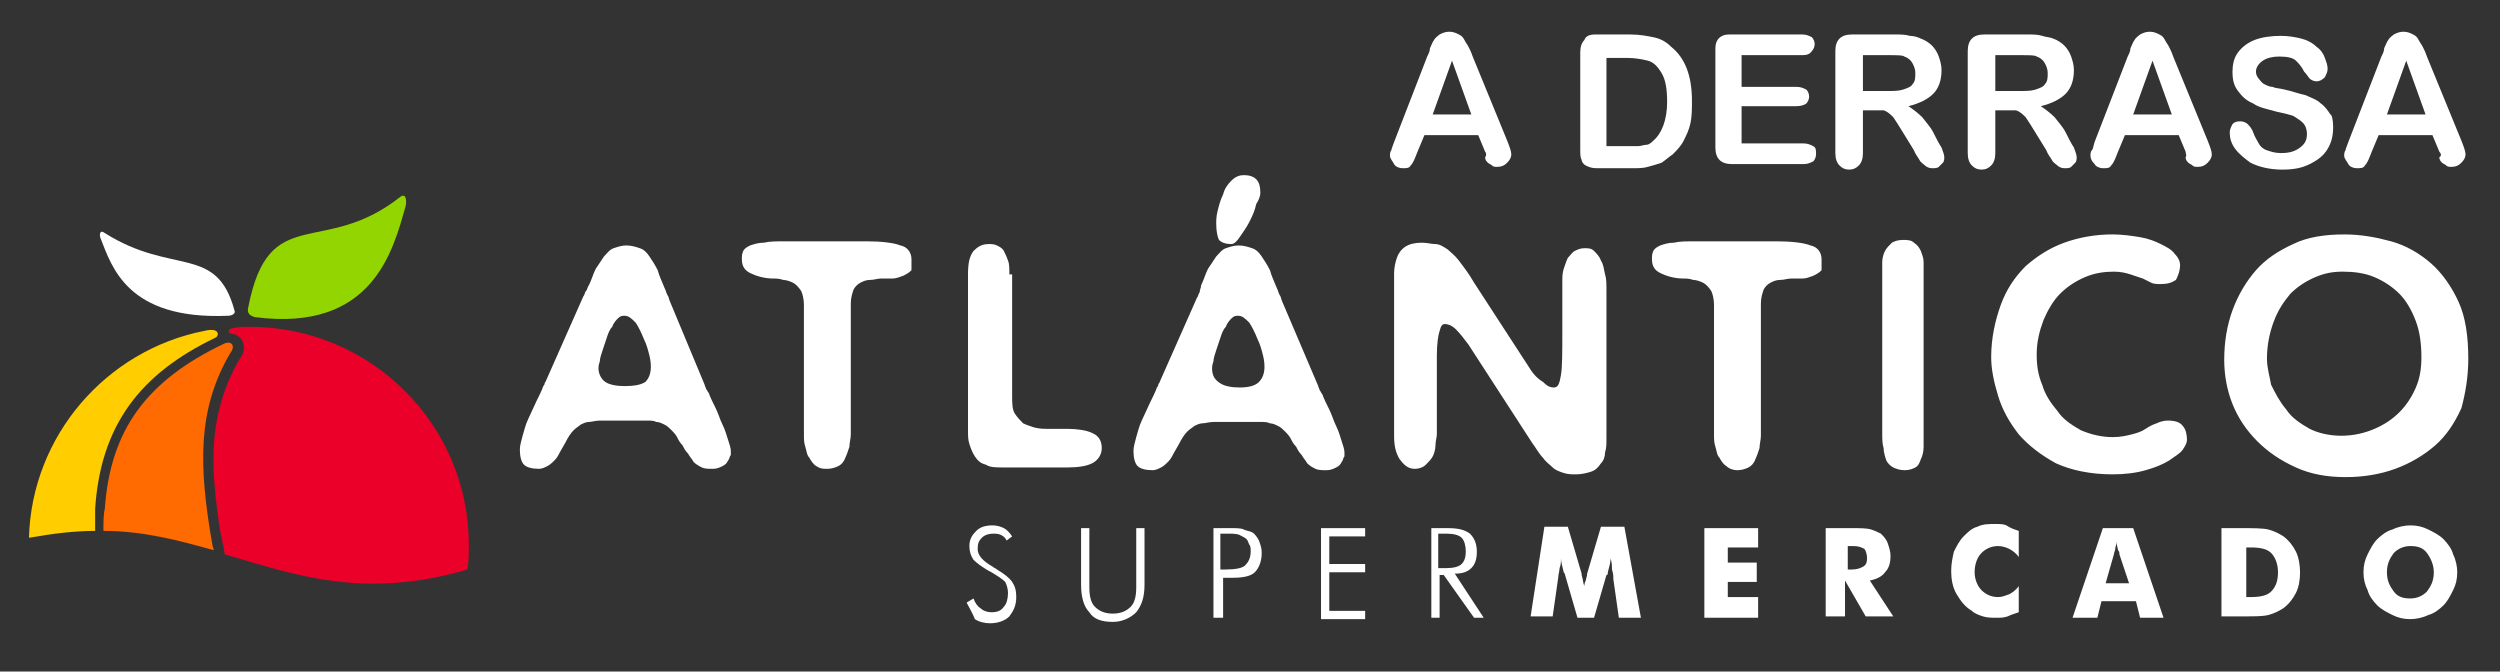
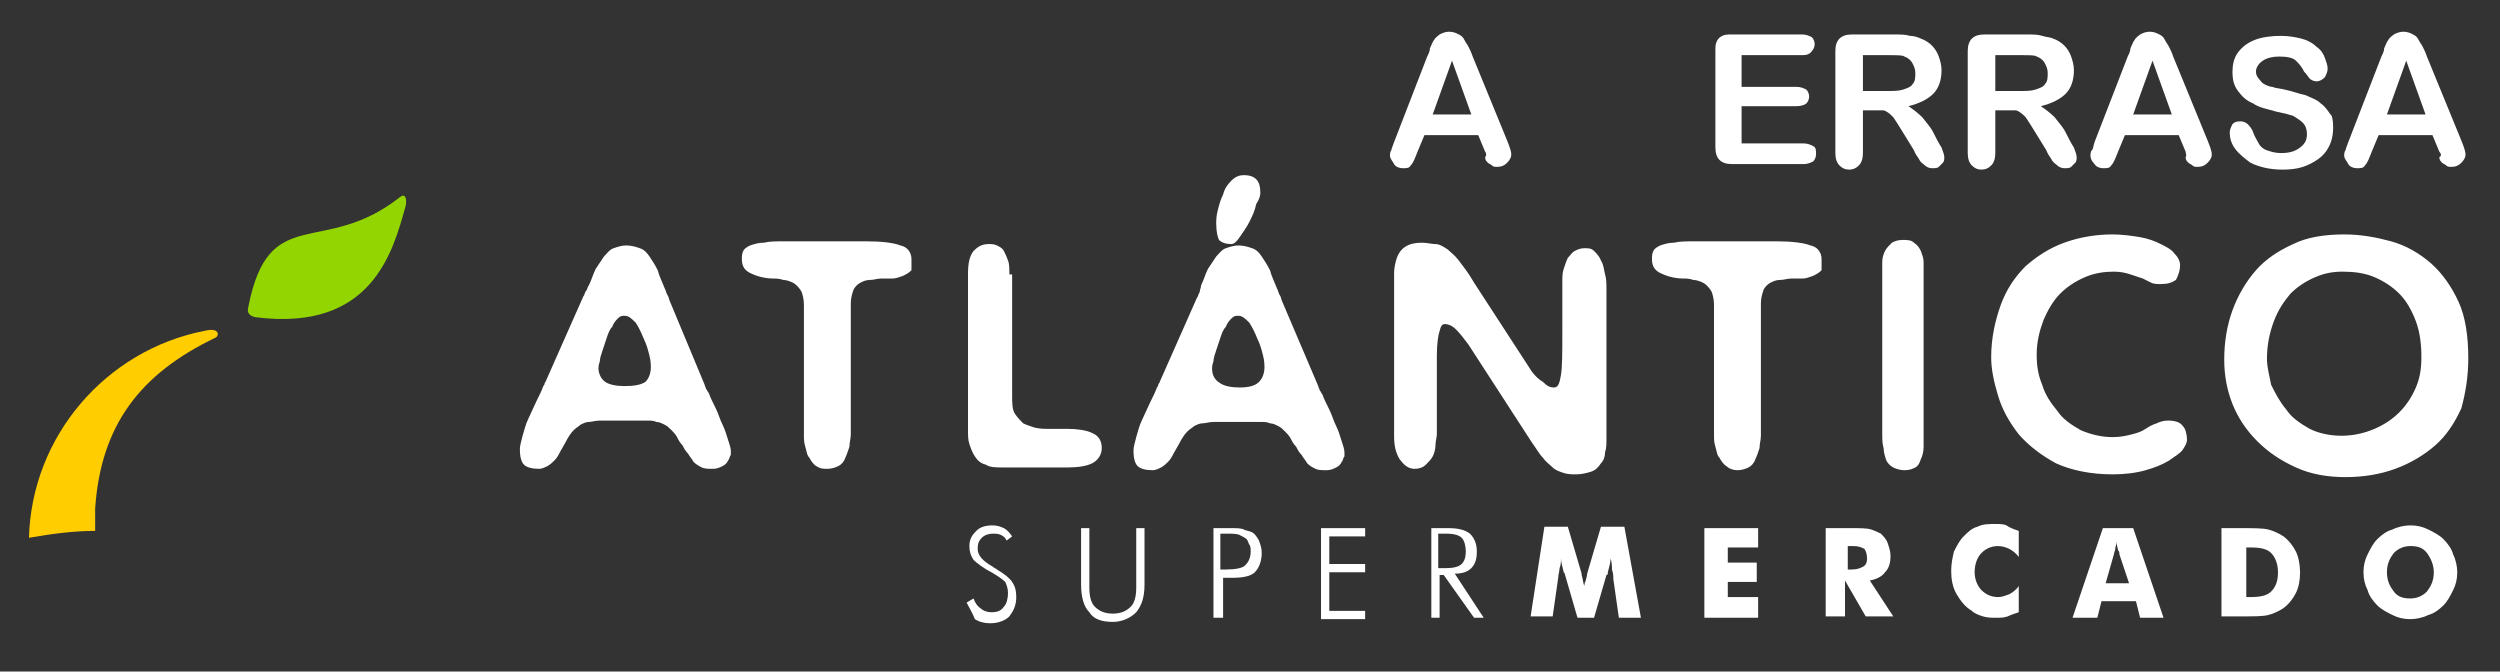
<svg xmlns="http://www.w3.org/2000/svg" xml:space="preserve" style="enable-background:new 0 0 181.3 48.7;" viewBox="0 0 181.3 48.7" y="0px" x="0px" id="Layer_1" version="1.1">
  <rect x="0" y="0" width="181.3" height="48.7" fill="#333333" stroke="none" />
  <style type="text/css">
	.st0{fill-rule:evenodd;clip-rule:evenodd;fill:#FF6B00;}
	.st1{fill-rule:evenodd;clip-rule:evenodd;fill:#EA0029;}
	.st2{fill-rule:evenodd;clip-rule:evenodd;fill:#FFCD00;}
	.st3{fill-rule:evenodd;clip-rule:evenodd;fill:#FFFFFF;}
	.st4{fill-rule:evenodd;clip-rule:evenodd;fill:#93D500;}
	.st5{fill:#FFFFFF;}
</style>
  <g>
-     <path d="M16.3,24.9c0.5-0.2,0.8,0.2,0.4,0.7c-2.4,4.1-2.3,8.2-1.3,13.9c0,0.1,0.1,0.3,0.1,0.4c-2.5-0.7-5.1-1.4-8-1.4   c0-0.6,0-1.2,0.1-1.6C8,31.2,10.6,27.6,16.3,24.9" class="st0" />
-     <path d="M18.1,23.7c8.8,0,15.9,7.1,15.9,15.8c0,0.6,0,1.2-0.1,1.8c-7.5,2.2-12.5,0.4-17.6-1.1   c-0.1-0.7-0.3-1.4-0.4-2.1c-0.4-2.8-0.7-5.7,0-8.4c0.3-1.3,0.8-2.5,1.5-3.7c0.6-0.8,0.2-1.7-0.6-1.8c-0.3,0-0.3-0.4,0.1-0.4   C17.3,23.7,17.7,23.7,18.1,23.7" class="st1" />
    <path d="M15.6,24.5c-5.4,2.6-8.3,6.3-8.7,12.4l0,0.1c0,0.7,0,1.2,0,1.5c-1.5,0-3.1,0.2-4.8,0.5   c0.2-7.4,5.6-13.6,12.7-15C16,23.7,15.9,24.4,15.6,24.5" class="st2" />
-     <path d="M7.3,17.3c-0.1-0.2-0.1-0.7,0.3-0.4c4.9,3.1,8.1,0.8,9.4,5.6c0.1,0.2-0.1,0.4-0.5,0.4   C9.2,23.2,8.1,19.3,7.3,17.3" class="st3" />
    <path d="M29.4,15c0.1-0.3,0.1-1.1-0.4-0.7c-5.6,4.4-9.5,0.3-11,8c-0.1,0.4,0.1,0.6,0.5,0.7C27,24.1,28.5,18.2,29.4,15" class="st4" />
    <path d="M164.4,26c0-1,0.2-1.9,0.5-2.7c0.3-0.8,0.7-1.4,1.2-2c0.5-0.5,1.1-0.9,1.8-1.2c0.7-0.3,1.3-0.4,2-0.4   c0.8,0,1.6,0.1,2.3,0.4c0.7,0.3,1.3,0.7,1.8,1.2c0.5,0.5,0.9,1.2,1.2,2c0.3,0.8,0.4,1.7,0.4,2.6c0,0.8-0.1,1.5-0.4,2.2   c-0.3,0.7-0.7,1.3-1.2,1.8c-0.5,0.5-1.1,0.9-1.8,1.2c-0.7,0.3-1.5,0.5-2.4,0.5c-0.9,0-1.7-0.2-2.3-0.5c-0.7-0.4-1.3-0.8-1.7-1.4   c-0.5-0.6-0.8-1.2-1.1-1.8C164.6,27.3,164.4,26.7,164.4,26 M179,26c0-1.6-0.2-3-0.7-4.1c-0.5-1.1-1.2-2.1-2-2.8   c-0.8-0.7-1.8-1.3-2.9-1.6c-1.1-0.3-2.2-0.5-3.4-0.5c-1.4,0-2.7,0.2-3.7,0.7c-1.1,0.5-2,1.1-2.7,1.9c-0.7,0.8-1.3,1.8-1.7,2.9   c-0.4,1.1-0.6,2.3-0.6,3.6c0,1.1,0.2,2.2,0.6,3.2c0.4,1,1,1.9,1.8,2.7c0.8,0.8,1.7,1.4,2.8,1.9c1.1,0.5,2.3,0.7,3.6,0.7   c1.3,0,2.5-0.2,3.6-0.6c1.1-0.4,2.1-1,2.9-1.7c0.8-0.7,1.4-1.6,1.9-2.7C178.8,28.5,179,27.3,179,26z M158.1,19.2   c0-0.2-0.1-0.5-0.4-0.8c-0.2-0.3-0.6-0.5-1-0.7c-0.4-0.2-0.9-0.4-1.5-0.5c-0.6-0.1-1.3-0.2-2-0.2c-1.2,0-2.4,0.2-3.5,0.6   c-1.1,0.4-2,1-2.8,1.7c-0.8,0.8-1.4,1.7-1.8,2.8c-0.4,1.1-0.7,2.4-0.7,3.8c0,0.9,0.2,1.8,0.5,2.8c0.3,1,0.8,1.9,1.5,2.8   c0.7,0.8,1.6,1.5,2.7,2.1c1.1,0.5,2.5,0.8,4.1,0.8c0.9,0,1.7-0.1,2.4-0.3c0.7-0.2,1.2-0.4,1.7-0.7c0.4-0.3,0.8-0.5,1-0.8   c0.2-0.3,0.3-0.5,0.3-0.7c0-0.4-0.1-0.8-0.3-1c-0.2-0.3-0.6-0.4-1.1-0.4c-0.3,0-0.6,0.1-0.8,0.2c-0.3,0.1-0.5,0.2-0.8,0.4   c-0.3,0.2-0.6,0.3-1,0.4c-0.4,0.1-0.8,0.2-1.4,0.2c-0.8,0-1.6-0.2-2.3-0.5c-0.7-0.4-1.3-0.8-1.7-1.4c-0.5-0.6-0.9-1.2-1.1-1.9   c-0.3-0.7-0.4-1.4-0.4-2.2c0-0.9,0.2-1.7,0.5-2.5c0.3-0.7,0.7-1.4,1.2-1.9c0.5-0.5,1.1-0.9,1.8-1.2c0.7-0.3,1.4-0.4,2.1-0.4   c0.5,0,0.9,0.1,1.2,0.2c0.3,0.1,0.6,0.2,0.9,0.3c0.2,0.1,0.4,0.2,0.6,0.3c0.2,0.1,0.4,0.1,0.7,0.1c0.5,0,0.8-0.1,1.1-0.3   C157.9,20.1,158.1,19.7,158.1,19.2z M139.5,19.8c0-0.2,0-0.5,0-0.8c0-0.3-0.1-0.5-0.2-0.8c-0.1-0.2-0.2-0.4-0.5-0.6   c-0.2-0.2-0.5-0.2-0.8-0.2c-0.4,0-0.6,0.1-0.8,0.2c-0.2,0.2-0.4,0.4-0.5,0.6c-0.1,0.2-0.2,0.5-0.2,0.8c0,0.3,0,0.5,0,0.8v11.6   c0,0.4,0,0.8,0.1,1.1c0,0.3,0.1,0.6,0.2,0.9c0.1,0.2,0.3,0.4,0.5,0.5c0.2,0.1,0.5,0.2,0.8,0.2c0.4,0,0.6-0.1,0.8-0.2   c0.2-0.1,0.3-0.3,0.4-0.6c0.1-0.2,0.2-0.5,0.2-0.9c0-0.3,0-0.7,0-1.1V19.8z M132.1,18.8c0-0.5-0.3-0.9-0.8-1   c-0.5-0.2-1.4-0.3-2.5-0.3h-5.8c-0.7,0-1.2,0-1.6,0.1c-0.4,0-0.7,0.1-1,0.2c-0.2,0.1-0.4,0.2-0.5,0.4c-0.1,0.2-0.1,0.4-0.1,0.6   c0,0.5,0.2,0.8,0.6,1c0.4,0.2,1,0.4,1.7,0.4c0.2,0,0.4,0,0.7,0.1c0.2,0,0.5,0.1,0.7,0.2c0.2,0.1,0.4,0.3,0.6,0.6   c0.1,0.2,0.2,0.6,0.2,1v9.5c0,0.2,0,0.5,0.1,0.8c0.1,0.3,0.1,0.6,0.3,0.8c0.1,0.2,0.3,0.5,0.5,0.6c0.2,0.2,0.5,0.3,0.8,0.3   c0.3,0,0.6-0.1,0.8-0.2c0.2-0.1,0.4-0.3,0.5-0.6c0.1-0.2,0.2-0.5,0.3-0.8c0-0.3,0.1-0.6,0.1-0.9V22c0-0.4,0.1-0.7,0.2-1   c0.1-0.2,0.3-0.4,0.5-0.5c0.2-0.1,0.4-0.2,0.7-0.2c0.3,0,0.5-0.1,0.8-0.1c0.2,0,0.5,0,0.8,0c0.3,0,0.5-0.1,0.8-0.2   c0.2-0.1,0.4-0.2,0.6-0.4C132.1,19.3,132.1,19.1,132.1,18.8z M110.8,26.5l-3.9-6c-0.4-0.7-0.8-1.2-1.1-1.6   c-0.3-0.4-0.6-0.6-0.8-0.8c-0.3-0.2-0.6-0.4-0.9-0.4c-0.3,0-0.6-0.1-1-0.1c-0.5,0-0.9,0.1-1.2,0.3c-0.3,0.2-0.5,0.5-0.6,0.8   c-0.1,0.3-0.2,0.7-0.2,1.1c0,0.4,0,0.8,0,1.2v10.6c0,0.7,0.1,1.2,0.4,1.7c0.3,0.4,0.6,0.7,1.1,0.7c0.3,0,0.6-0.1,0.8-0.3   c0.2-0.2,0.4-0.4,0.5-0.6c0.1-0.2,0.2-0.5,0.2-0.8c0-0.3,0.1-0.6,0.1-0.8v-5.7c0-0.9,0.1-1.5,0.2-1.8c0.1-0.4,0.2-0.5,0.4-0.5   c0.2,0,0.5,0.1,0.8,0.4c0.3,0.3,0.6,0.7,0.9,1.1l4.6,7.1c0.3,0.4,0.5,0.8,0.8,1.1c0.2,0.3,0.5,0.5,0.7,0.7c0.2,0.2,0.5,0.3,0.8,0.4   c0.3,0.1,0.6,0.1,0.9,0.1c0.4,0,0.8-0.1,1.1-0.2c0.3-0.1,0.5-0.3,0.7-0.6c0.2-0.2,0.3-0.5,0.3-0.8c0.1-0.3,0.1-0.6,0.1-1V21.1   c0-0.5,0-0.9-0.1-1.2c-0.1-0.4-0.1-0.7-0.3-1c-0.1-0.3-0.3-0.5-0.5-0.7c-0.2-0.2-0.4-0.2-0.7-0.2c-0.3,0-0.5,0.1-0.7,0.2   c-0.2,0.1-0.3,0.3-0.5,0.5c-0.1,0.2-0.2,0.5-0.3,0.8c-0.1,0.3-0.1,0.6-0.1,0.9l0,3.7c0,1.4,0,2.5-0.1,3.1c-0.1,0.6-0.2,0.9-0.5,0.9   c-0.3,0-0.5-0.1-0.8-0.4C111.4,27.4,111.1,27,110.8,26.5L110.8,26.5z M91.4,14c0-0.5-0.1-0.8-0.3-1c-0.2-0.2-0.5-0.3-0.9-0.3   c-0.3,0-0.6,0.1-0.9,0.4c-0.3,0.3-0.5,0.6-0.6,1c-0.2,0.4-0.3,0.8-0.4,1.2c-0.1,0.4-0.1,0.7-0.1,0.9c0,0.6,0.1,1,0.2,1.2   c0.2,0.2,0.5,0.3,0.9,0.3c0.2,0,0.4-0.2,0.6-0.5c0.2-0.3,0.5-0.7,0.7-1.1c0.2-0.4,0.4-0.8,0.5-1.3C91.3,14.5,91.4,14.2,91.4,14z    M87.9,26.7c0-0.1,0-0.2,0.1-0.5c0-0.2,0.1-0.5,0.2-0.8c0.1-0.3,0.2-0.6,0.3-0.9c0.1-0.3,0.2-0.6,0.4-0.8c0.1-0.3,0.3-0.5,0.4-0.6   c0.2-0.2,0.3-0.2,0.5-0.2c0.3,0,0.5,0.2,0.8,0.5c0.2,0.3,0.4,0.7,0.6,1.2c0.2,0.4,0.3,0.8,0.4,1.2c0.1,0.4,0.1,0.7,0.1,0.8   c0,0.4-0.1,0.8-0.4,1.1c-0.3,0.3-0.8,0.4-1.4,0.4c-0.6,0-1.1-0.1-1.4-0.3C88,27.5,87.9,27.1,87.9,26.7z M93,21.9   c-0.1-0.2-0.1-0.4-0.2-0.5c-0.1-0.2-0.1-0.3-0.2-0.5c-0.2-0.5-0.4-0.9-0.5-1.3c-0.2-0.4-0.4-0.7-0.6-1c-0.2-0.3-0.4-0.5-0.7-0.6   c-0.3-0.1-0.6-0.2-1-0.2c-0.3,0-0.6,0.1-0.9,0.2c-0.3,0.1-0.5,0.4-0.7,0.6c-0.2,0.3-0.4,0.6-0.6,0.9c-0.2,0.4-0.3,0.8-0.5,1.2   C87.1,20.9,87,21,87,21.2c-0.1,0.1-0.1,0.3-0.2,0.4l-2.7,6.1v0c0,0.1-0.1,0.1-0.1,0.2c0,0.1-0.1,0.2-0.1,0.2   c-0.1,0.3-0.3,0.7-0.5,1.1c-0.2,0.4-0.4,0.9-0.6,1.3c-0.2,0.4-0.3,0.9-0.4,1.2c-0.1,0.4-0.2,0.7-0.2,1c0,0.5,0.1,0.9,0.3,1.1   c0.2,0.2,0.6,0.3,1.1,0.3c0.2,0,0.4-0.1,0.6-0.2c0.2-0.1,0.4-0.3,0.5-0.4c0.2-0.2,0.3-0.4,0.4-0.6c0.1-0.2,0.3-0.5,0.4-0.7   c0.2-0.4,0.4-0.7,0.6-0.9c0.2-0.2,0.4-0.3,0.5-0.4c0.2-0.1,0.4-0.2,0.6-0.2c0.2,0,0.5-0.1,0.8-0.1c0.3,0,0.6,0,1,0h1.5   c0.4,0,0.7,0,0.9,0c0.3,0,0.5,0,0.7,0.1c0.2,0,0.4,0.1,0.6,0.2c0.2,0.1,0.3,0.2,0.5,0.4c0.1,0.1,0.3,0.3,0.4,0.5   c0.1,0.2,0.2,0.4,0.4,0.6c0.1,0.2,0.2,0.4,0.4,0.6c0.1,0.2,0.3,0.4,0.4,0.6c0.2,0.2,0.4,0.3,0.6,0.4c0.2,0.1,0.5,0.1,0.8,0.1   c0.3,0,0.5-0.1,0.7-0.2c0.2-0.1,0.3-0.2,0.4-0.4c0.1-0.1,0.1-0.3,0.2-0.4c0-0.1,0-0.3,0-0.3v0c0-0.2-0.1-0.5-0.2-0.8   c-0.1-0.3-0.2-0.7-0.4-1.1c-0.2-0.4-0.3-0.8-0.5-1.2c-0.2-0.4-0.4-0.8-0.5-1.1c-0.1-0.1-0.1-0.2-0.2-0.3c0-0.1-0.1-0.2-0.1-0.3v0   L93,21.9z M73.2,19.9c0-0.4,0-0.8-0.1-1c-0.1-0.3-0.2-0.5-0.3-0.7c-0.1-0.2-0.3-0.3-0.5-0.4c-0.2-0.1-0.4-0.1-0.6-0.1   c-0.5,0-0.8,0.2-1.1,0.5c-0.3,0.4-0.4,0.9-0.4,1.7v11.3c0,0.4,0,0.7,0.1,1c0.1,0.3,0.2,0.6,0.4,0.9c0.2,0.3,0.4,0.5,0.8,0.6   c0.3,0.2,0.7,0.2,1.3,0.2h4.6c0.8,0,1.4-0.1,1.8-0.3c0.4-0.2,0.7-0.6,0.7-1.1c0-0.5-0.2-0.9-0.7-1.1c-0.4-0.2-1.1-0.3-1.8-0.3h-1.4   c-0.3,0-0.6,0-1-0.1c-0.3-0.1-0.6-0.2-0.8-0.3c-0.2-0.2-0.4-0.4-0.6-0.7c-0.2-0.3-0.2-0.8-0.2-1.3V19.9z M66.1,18.8   c0-0.5-0.3-0.9-0.8-1c-0.5-0.2-1.4-0.3-2.5-0.3h-5.8c-0.7,0-1.2,0-1.6,0.1c-0.4,0-0.7,0.1-1,0.2c-0.2,0.1-0.4,0.2-0.5,0.4   c-0.1,0.2-0.1,0.4-0.1,0.6c0,0.5,0.2,0.8,0.6,1c0.4,0.2,1,0.4,1.7,0.4c0.2,0,0.4,0,0.7,0.1c0.2,0,0.5,0.1,0.7,0.2   c0.2,0.1,0.4,0.3,0.6,0.6c0.1,0.2,0.2,0.6,0.2,1v9.5c0,0.2,0,0.5,0.1,0.8c0.1,0.3,0.1,0.6,0.3,0.8c0.1,0.2,0.3,0.5,0.5,0.6   C59.5,34,59.7,34,60,34c0.3,0,0.6-0.1,0.8-0.2c0.2-0.1,0.4-0.3,0.5-0.6c0.1-0.2,0.2-0.5,0.3-0.8c0-0.3,0.1-0.6,0.1-0.9V22   c0-0.4,0.1-0.7,0.2-1c0.1-0.2,0.3-0.4,0.5-0.5c0.2-0.1,0.4-0.2,0.7-0.2c0.3,0,0.5-0.1,0.8-0.1c0.2,0,0.5,0,0.8,0   c0.3,0,0.5-0.1,0.8-0.2c0.2-0.1,0.4-0.2,0.6-0.4C66.1,19.3,66.1,19.1,66.1,18.8z M43.4,26.7c0-0.1,0-0.2,0.1-0.5   c0-0.2,0.1-0.5,0.2-0.8c0.1-0.3,0.2-0.6,0.3-0.9c0.1-0.3,0.2-0.6,0.4-0.8c0.1-0.3,0.3-0.5,0.4-0.6c0.2-0.2,0.3-0.2,0.5-0.2   c0.3,0,0.5,0.2,0.8,0.5c0.2,0.3,0.4,0.7,0.6,1.2c0.2,0.4,0.3,0.8,0.4,1.2c0.1,0.4,0.1,0.7,0.1,0.8c0,0.4-0.1,0.8-0.4,1.1   C46.5,27.9,46,28,45.3,28c-0.6,0-1.1-0.1-1.4-0.3C43.6,27.5,43.4,27.1,43.4,26.7z M48.6,21.9c-0.1-0.2-0.1-0.4-0.2-0.5   c-0.1-0.2-0.1-0.3-0.2-0.5c-0.2-0.5-0.4-0.9-0.5-1.3c-0.2-0.4-0.4-0.7-0.6-1c-0.2-0.3-0.4-0.5-0.7-0.6c-0.3-0.1-0.6-0.2-1-0.2   c-0.3,0-0.6,0.1-0.9,0.2c-0.3,0.1-0.5,0.4-0.7,0.6c-0.2,0.3-0.4,0.6-0.6,0.9c-0.2,0.4-0.3,0.8-0.5,1.2c-0.1,0.1-0.1,0.3-0.2,0.4   c-0.1,0.1-0.1,0.3-0.2,0.4l-2.7,6.1v0c0,0.1-0.1,0.1-0.1,0.2c0,0.1-0.1,0.2-0.1,0.2c-0.1,0.3-0.3,0.7-0.5,1.1   c-0.2,0.4-0.4,0.9-0.6,1.3c-0.2,0.4-0.3,0.9-0.4,1.2c-0.1,0.4-0.2,0.7-0.2,1c0,0.5,0.1,0.9,0.3,1.1c0.2,0.2,0.6,0.3,1.1,0.3   c0.2,0,0.4-0.1,0.6-0.2c0.2-0.1,0.4-0.3,0.5-0.4c0.2-0.2,0.3-0.4,0.4-0.6c0.1-0.2,0.3-0.5,0.4-0.7c0.2-0.4,0.4-0.7,0.6-0.9   c0.2-0.2,0.4-0.3,0.5-0.4c0.2-0.1,0.4-0.2,0.6-0.2c0.2,0,0.5-0.1,0.8-0.1c0.3,0,0.6,0,1,0h1.5c0.4,0,0.7,0,0.9,0   c0.3,0,0.5,0,0.7,0.1c0.2,0,0.4,0.1,0.6,0.2c0.2,0.1,0.3,0.2,0.5,0.4c0.1,0.1,0.3,0.3,0.4,0.5c0.1,0.2,0.2,0.4,0.4,0.6   c0.1,0.2,0.2,0.4,0.4,0.6c0.1,0.2,0.3,0.4,0.4,0.6c0.2,0.2,0.4,0.3,0.6,0.4c0.2,0.1,0.5,0.1,0.8,0.1c0.3,0,0.5-0.1,0.7-0.2   c0.2-0.1,0.3-0.2,0.4-0.4c0.1-0.1,0.1-0.3,0.2-0.4c0-0.1,0-0.3,0-0.3v0c0-0.2-0.1-0.5-0.2-0.8c-0.1-0.3-0.2-0.7-0.4-1.1   c-0.2-0.4-0.3-0.8-0.5-1.2c-0.2-0.4-0.4-0.8-0.5-1.1c-0.1-0.1-0.1-0.2-0.2-0.3c0-0.1-0.1-0.2-0.1-0.3v0L48.6,21.9z" class="st5" />
    <path d="M174.8,43.4c0.5,0,0.9-0.2,1.2-0.5c0.3-0.4,0.5-0.8,0.5-1.4c0-0.5-0.2-1-0.5-1.4c-0.3-0.4-0.7-0.5-1.2-0.5   c-0.5,0-0.9,0.2-1.2,0.5c-0.3,0.4-0.5,0.8-0.5,1.4c0,0.6,0.2,1,0.5,1.4C173.9,43.3,174.3,43.4,174.8,43.4 M178.2,41.5   c0,0.5-0.1,0.9-0.3,1.3c-0.2,0.4-0.4,0.8-0.7,1.1c-0.3,0.3-0.7,0.6-1.1,0.7c-0.4,0.2-0.9,0.3-1.3,0.3c-0.5,0-0.9-0.1-1.3-0.3   c-0.4-0.2-0.8-0.4-1.1-0.7c-0.3-0.3-0.6-0.7-0.7-1.1c-0.2-0.4-0.3-0.8-0.3-1.3c0-0.5,0.1-0.9,0.3-1.3c0.2-0.4,0.4-0.8,0.7-1.1   c0.3-0.3,0.7-0.6,1.1-0.7c0.4-0.2,0.9-0.3,1.3-0.3c0.5,0,0.9,0.1,1.3,0.3c0.4,0.2,0.8,0.4,1.1,0.7c0.3,0.3,0.6,0.7,0.7,1.1   C178.1,40.6,178.2,41.1,178.2,41.5z M162.9,43.3h0.3c0.7,0,1.2-0.1,1.5-0.4c0.3-0.3,0.5-0.7,0.5-1.4c0-0.6-0.2-1.1-0.5-1.4   c-0.3-0.3-0.8-0.4-1.5-0.4h-0.3V43.3z M161.1,44.8v-6.5h1.3c1,0,1.7,0,2.1,0.1c0.4,0.1,0.8,0.3,1.1,0.5c0.4,0.3,0.7,0.7,0.9,1.1   c0.2,0.4,0.3,1,0.3,1.5c0,0.6-0.1,1.1-0.3,1.5c-0.2,0.4-0.5,0.8-0.9,1.1c-0.3,0.2-0.7,0.4-1.1,0.5c-0.4,0.1-1,0.1-1.8,0.1h-0.3   H161.1z M150.3,44.8l2.2-6.5h2.2l2.2,6.5h-1.7l-0.3-1.2h-2.5l-0.3,1.2H150.3z M152.7,42.3h1.7l-0.7-2.1c0-0.1,0-0.2-0.1-0.3   c0-0.1-0.1-0.3-0.1-0.6c0,0.2-0.1,0.3-0.1,0.5c0,0.1-0.1,0.3-0.1,0.4L152.7,42.3z M146.4,38.5v1.9c-0.2-0.3-0.5-0.5-0.7-0.6   c-0.2-0.1-0.5-0.2-0.8-0.2c-0.5,0-0.9,0.2-1.2,0.5c-0.3,0.3-0.5,0.8-0.5,1.4c0,0.5,0.2,1,0.5,1.3c0.3,0.3,0.7,0.5,1.2,0.5   c0.3,0,0.5-0.1,0.8-0.2c0.2-0.1,0.5-0.3,0.7-0.6v1.9c-0.3,0.1-0.6,0.2-0.8,0.3c-0.3,0.1-0.5,0.1-0.8,0.1c-0.3,0-0.7,0-1-0.1   c-0.3-0.1-0.6-0.2-0.8-0.4c-0.5-0.3-0.8-0.7-1.1-1.2c-0.3-0.5-0.4-1.1-0.4-1.7c0-0.5,0.1-1,0.2-1.4c0.2-0.4,0.4-0.8,0.7-1.1   c0.3-0.3,0.6-0.6,1-0.7c0.4-0.2,0.8-0.2,1.3-0.2c0.3,0,0.6,0,0.8,0.1C145.8,38.3,146.1,38.4,146.4,38.5z M134,41.3h0.3   c0.4,0,0.6-0.1,0.8-0.2c0.2-0.1,0.3-0.3,0.3-0.6c0-0.3-0.1-0.6-0.2-0.7c-0.2-0.1-0.4-0.2-0.8-0.2H134V41.3z M132.4,44.8v-6.5h1.8   c0.7,0,1.2,0,1.5,0.1c0.3,0.1,0.5,0.2,0.7,0.3c0.2,0.2,0.4,0.4,0.5,0.7c0.1,0.3,0.2,0.6,0.2,0.9c0,0.5-0.1,0.9-0.4,1.2   c-0.2,0.3-0.6,0.5-1.1,0.6l1.7,2.6h-2l-1.5-2.6v2.6H132.4z M123.6,44.8v-6.5h3.9v1.4h-2.2v1.1h2.1v1.4h-2.1v1.1h2.2v1.5H123.6z    M119,44.8h-1.6L117,42c0-0.2,0-0.4-0.1-0.7c0-0.2,0-0.5-0.1-0.8c0,0.3-0.1,0.6-0.2,1c0,0.1,0,0.2-0.1,0.2l-0.9,3.1h-1.2l-0.9-3.1   c0,0,0-0.1-0.1-0.2c-0.1-0.4-0.2-0.8-0.2-1c0,0.2,0,0.5-0.1,0.7c0,0.2-0.1,0.5-0.1,0.7l-0.4,2.8h-1.6l1-6.5h1.7l1,3.4   c0,0,0,0.1,0,0.1c0.1,0.3,0.1,0.6,0.2,0.8c0-0.1,0-0.2,0.1-0.4c0-0.1,0.1-0.3,0.1-0.5l1-3.4h1.7L119,44.8z M107.6,44.8h-0.7   l-2.2-3.1h-0.3v3.1h-0.6v-6.5h1.2c0.7,0,1.2,0.1,1.6,0.4c0.3,0.3,0.5,0.7,0.5,1.3c0,0.5-0.1,0.9-0.4,1.2c-0.3,0.3-0.7,0.4-1.2,0.4   L107.6,44.8z M104.3,38.8v2.4h0.6c0.5,0,0.9-0.1,1.1-0.3c0.2-0.2,0.3-0.5,0.3-0.9c0-0.4-0.1-0.8-0.3-1c-0.2-0.2-0.6-0.3-1.1-0.3   H104.3z M95.8,44.8v-6.5H99v0.6h-2.6v2H99v0.6h-2.6v2.8H99v0.6H95.8z M88.5,41.3h0.4c0.7,0,1.2-0.1,1.4-0.3c0.2-0.2,0.4-0.5,0.4-1   c0-0.2,0-0.4-0.1-0.5c-0.1-0.2-0.1-0.3-0.2-0.4c-0.1-0.1-0.3-0.2-0.5-0.3c-0.2-0.1-0.5-0.1-1-0.1h-0.4V41.3z M88,44.8v-6.5h1.2   c0.5,0,0.8,0,1,0.1c0.2,0.1,0.4,0.1,0.6,0.2c0.2,0.1,0.4,0.4,0.5,0.6c0.1,0.3,0.2,0.5,0.2,0.9c0,0.6-0.2,1.1-0.5,1.4   c-0.3,0.3-0.9,0.4-1.6,0.4h-0.7v2.9H88z M78.4,38.3H79v4.3c0,0.6,0.1,1.1,0.4,1.4c0.3,0.3,0.7,0.5,1.3,0.5c0.6,0,1-0.2,1.3-0.5   c0.3-0.3,0.4-0.8,0.4-1.4v-4.3H83v4.1c0,0.9-0.2,1.5-0.6,2c-0.4,0.4-1,0.7-1.7,0.7c-0.8,0-1.4-0.2-1.7-0.7c-0.4-0.4-0.6-1.1-0.6-2   V38.3z M70.1,43.7l0.5-0.3c0.1,0.3,0.3,0.6,0.5,0.7c0.2,0.2,0.5,0.3,0.8,0.3c0.4,0,0.7-0.1,0.9-0.4c0.2-0.2,0.3-0.6,0.3-1   c0-0.3-0.1-0.6-0.2-0.8c-0.2-0.2-0.5-0.4-1-0.7c-0.6-0.3-1.1-0.7-1.3-0.9c-0.2-0.3-0.3-0.6-0.3-1c0-0.5,0.2-0.8,0.5-1.1   c0.3-0.3,0.7-0.4,1.2-0.4c0.3,0,0.6,0.1,0.8,0.2c0.2,0.1,0.4,0.3,0.6,0.6L73,39.2c-0.1-0.2-0.2-0.3-0.4-0.4   c-0.2-0.1-0.4-0.1-0.6-0.1c-0.3,0-0.6,0.1-0.8,0.3c-0.2,0.2-0.3,0.4-0.3,0.8c0,0.5,0.4,0.9,1.1,1.3c0.1,0.1,0.2,0.1,0.3,0.2   c0.5,0.3,0.9,0.6,1.1,0.9c0.2,0.3,0.3,0.6,0.3,1.1c0,0.6-0.2,1-0.5,1.4c-0.3,0.3-0.8,0.5-1.4,0.5c-0.4,0-0.8-0.1-1.1-0.3   C70.5,44.4,70.3,44.1,70.1,43.7z" class="st5" />
    <g>
      <path d="M107.7,11l-0.5-1.2h-3.9l-0.5,1.2c-0.2,0.5-0.3,0.8-0.5,1c-0.1,0.2-0.3,0.2-0.6,0.2c-0.2,0-0.5-0.1-0.6-0.3    s-0.3-0.4-0.3-0.6c0-0.1,0-0.3,0.1-0.4c0-0.1,0.1-0.3,0.2-0.6l2.4-6.2c0.1-0.2,0.2-0.4,0.2-0.6c0.1-0.2,0.2-0.5,0.3-0.6    c0.1-0.2,0.3-0.3,0.4-0.4c0.2-0.1,0.4-0.2,0.7-0.2c0.3,0,0.5,0.1,0.7,0.2c0.2,0.1,0.3,0.2,0.4,0.4c0.1,0.2,0.2,0.3,0.3,0.5    c0.1,0.2,0.2,0.4,0.3,0.7l2.5,6.1c0.2,0.5,0.3,0.8,0.3,1c0,0.2-0.1,0.4-0.3,0.6c-0.2,0.2-0.4,0.3-0.7,0.3c-0.2,0-0.3,0-0.4-0.1    c-0.1-0.1-0.2-0.1-0.3-0.2s-0.2-0.2-0.2-0.4C107.8,11.3,107.8,11.1,107.7,11z M103.9,8.3h2.8l-1.4-3.9L103.9,8.3z" class="st5" />
-       <path d="M115.7,2.5h2.5c0.7,0,1.2,0.1,1.7,0.2s0.9,0.3,1.3,0.7c1,0.8,1.5,2.1,1.5,3.9c0,0.6,0,1.1-0.1,1.6    c-0.1,0.5-0.3,0.9-0.5,1.3s-0.5,0.7-0.8,1c-0.3,0.2-0.5,0.4-0.8,0.6c-0.3,0.1-0.6,0.2-1,0.3c-0.3,0.1-0.7,0.1-1.2,0.1h-2.5    c-0.4,0-0.6-0.1-0.8-0.2c-0.2-0.1-0.3-0.3-0.3-0.4c-0.1-0.2-0.1-0.4-0.1-0.8v-7c0-0.4,0.1-0.7,0.3-0.9    C115,2.6,115.3,2.5,115.7,2.5z M116.5,4.1v6.5h1.5c0.3,0,0.6,0,0.8,0c0.2,0,0.4-0.1,0.6-0.1s0.4-0.2,0.5-0.3c0.6-0.5,1-1.5,1-2.8    c0-0.9-0.1-1.6-0.4-2.1c-0.3-0.5-0.6-0.8-1-0.9s-0.9-0.2-1.5-0.2H116.5z" class="st5" />
      <path d="M130.6,4h-4.3v2.3h4c0.3,0,0.5,0.1,0.7,0.2c0.1,0.1,0.2,0.3,0.2,0.5s-0.1,0.4-0.2,0.5    c-0.1,0.1-0.4,0.2-0.7,0.2h-4v2.7h4.5c0.3,0,0.5,0.1,0.7,0.2c0.2,0.1,0.2,0.3,0.2,0.6c0,0.2-0.1,0.4-0.2,0.5    c-0.2,0.1-0.4,0.2-0.7,0.2h-5.2c-0.4,0-0.7-0.1-0.9-0.3c-0.2-0.2-0.3-0.5-0.3-0.9V3.7c0-0.3,0-0.5,0.1-0.7    c0.1-0.2,0.2-0.3,0.4-0.4c0.2-0.1,0.4-0.1,0.7-0.1h5.1c0.3,0,0.5,0.1,0.7,0.2c0.1,0.1,0.2,0.3,0.2,0.5c0,0.2-0.1,0.4-0.2,0.5    C131.2,4,130.9,4,130.6,4z" class="st5" />
      <path d="M135.8,8h-0.7v3.1c0,0.4-0.1,0.7-0.3,0.9s-0.4,0.3-0.7,0.3c-0.3,0-0.5-0.1-0.7-0.3s-0.3-0.5-0.3-0.9V3.7    c0-0.4,0.1-0.7,0.3-0.9c0.2-0.2,0.5-0.3,0.9-0.3h3.1c0.4,0,0.8,0,1.1,0.1c0.3,0,0.6,0.1,0.8,0.2c0.3,0.1,0.6,0.3,0.8,0.5    c0.2,0.2,0.4,0.5,0.5,0.8c0.1,0.3,0.2,0.6,0.2,1c0,0.7-0.2,1.3-0.6,1.7c-0.4,0.4-1,0.7-1.8,0.9c0.3,0.2,0.7,0.5,1,0.8    c0.3,0.4,0.6,0.7,0.8,1.1c0.2,0.4,0.4,0.8,0.6,1.1c0.1,0.3,0.2,0.5,0.2,0.7c0,0.1,0,0.3-0.1,0.4c-0.1,0.1-0.2,0.2-0.3,0.3    c-0.1,0.1-0.3,0.1-0.5,0.1c-0.2,0-0.4-0.1-0.5-0.2c-0.1-0.1-0.3-0.2-0.4-0.4c-0.1-0.2-0.3-0.4-0.4-0.7l-0.8-1.3    c-0.3-0.5-0.5-0.8-0.7-1.1c-0.2-0.2-0.4-0.4-0.7-0.5C136.5,8,136.2,8,135.8,8z M136.9,4h-1.8v2.6h1.7c0.5,0,0.9,0,1.2-0.1    c0.3-0.1,0.6-0.2,0.7-0.4c0.2-0.2,0.2-0.5,0.2-0.8c0-0.3-0.1-0.5-0.2-0.7c-0.1-0.2-0.3-0.4-0.6-0.5C138,4,137.6,4,136.9,4z" class="st5" />
      <path d="M145.4,8h-0.7v3.1c0,0.4-0.1,0.7-0.3,0.9s-0.4,0.3-0.7,0.3c-0.3,0-0.5-0.1-0.7-0.3s-0.3-0.5-0.3-0.9V3.7    c0-0.4,0.1-0.7,0.3-0.9c0.2-0.2,0.5-0.3,0.9-0.3h3.1c0.4,0,0.8,0,1.1,0.1s0.6,0.1,0.8,0.2c0.3,0.1,0.6,0.3,0.8,0.5    c0.2,0.2,0.4,0.5,0.5,0.8c0.1,0.3,0.2,0.6,0.2,1c0,0.7-0.2,1.3-0.6,1.7c-0.4,0.4-1,0.7-1.8,0.9c0.3,0.2,0.7,0.5,1,0.8    c0.3,0.4,0.6,0.7,0.8,1.1c0.2,0.4,0.4,0.8,0.6,1.1c0.1,0.3,0.2,0.5,0.2,0.7c0,0.1,0,0.3-0.1,0.4c-0.1,0.1-0.2,0.2-0.3,0.3    c-0.1,0.1-0.3,0.1-0.5,0.1c-0.2,0-0.4-0.1-0.5-0.2c-0.1-0.1-0.3-0.2-0.4-0.4c-0.1-0.2-0.3-0.4-0.4-0.7l-0.8-1.3    c-0.3-0.5-0.5-0.8-0.7-1.1c-0.2-0.2-0.4-0.4-0.7-0.5C146,8,145.7,8,145.4,8z M146.5,4h-1.8v2.6h1.7c0.5,0,0.9,0,1.2-0.1    c0.3-0.1,0.6-0.2,0.7-0.4c0.2-0.2,0.2-0.5,0.2-0.8c0-0.3-0.1-0.5-0.2-0.7c-0.1-0.2-0.3-0.4-0.6-0.5C147.6,4,147.2,4,146.5,4z" class="st5" />
      <path d="M158.5,11L158,9.8h-3.9l-0.5,1.2c-0.2,0.5-0.3,0.8-0.5,1c-0.1,0.2-0.3,0.2-0.6,0.2c-0.2,0-0.5-0.1-0.6-0.3    c-0.2-0.2-0.3-0.4-0.3-0.6c0-0.1,0-0.3,0.1-0.4s0.1-0.3,0.2-0.6l2.4-6.2c0.1-0.2,0.2-0.4,0.2-0.6c0.1-0.2,0.2-0.5,0.3-0.6    c0.1-0.2,0.3-0.3,0.4-0.4c0.2-0.1,0.4-0.2,0.7-0.2c0.3,0,0.5,0.1,0.7,0.2c0.2,0.1,0.3,0.2,0.4,0.4c0.1,0.2,0.2,0.3,0.3,0.5    c0.1,0.2,0.2,0.4,0.3,0.7l2.5,6.1c0.2,0.5,0.3,0.8,0.3,1c0,0.2-0.1,0.4-0.3,0.6c-0.2,0.2-0.4,0.3-0.7,0.3c-0.2,0-0.3,0-0.4-0.1    c-0.1-0.1-0.2-0.1-0.3-0.2s-0.2-0.2-0.2-0.4C158.6,11.3,158.5,11.1,158.5,11z M154.7,8.3h2.8l-1.4-3.9L154.7,8.3z" class="st5" />
      <path d="M169.2,9.2c0,0.6-0.1,1.1-0.4,1.6c-0.3,0.5-0.7,0.8-1.3,1.1c-0.6,0.3-1.2,0.4-2,0.4c-0.9,0-1.7-0.2-2.3-0.5    c-0.4-0.3-0.8-0.6-1.1-1c-0.3-0.4-0.4-0.8-0.4-1.2c0-0.2,0.1-0.4,0.2-0.6c0.2-0.2,0.4-0.2,0.6-0.2c0.2,0,0.4,0.1,0.5,0.2    c0.1,0.1,0.3,0.3,0.4,0.6c0.1,0.3,0.3,0.6,0.4,0.8c0.1,0.2,0.3,0.4,0.6,0.5c0.3,0.1,0.6,0.2,1,0.2c0.6,0,1-0.1,1.4-0.4    c0.4-0.3,0.5-0.6,0.5-1c0-0.3-0.1-0.6-0.3-0.8c-0.2-0.2-0.4-0.3-0.7-0.5c-0.3-0.1-0.7-0.2-1.2-0.3c-0.7-0.2-1.3-0.3-1.7-0.6    c-0.5-0.2-0.8-0.5-1.1-0.9c-0.3-0.4-0.4-0.8-0.4-1.4c0-0.5,0.1-1,0.4-1.4s0.7-0.7,1.2-0.9c0.5-0.2,1.2-0.3,1.9-0.3    c0.6,0,1.1,0.1,1.5,0.2c0.4,0.1,0.8,0.3,1.1,0.6c0.3,0.2,0.5,0.5,0.6,0.8c0.1,0.3,0.2,0.5,0.2,0.8c0,0.2-0.1,0.4-0.2,0.6    c-0.2,0.2-0.4,0.3-0.6,0.3c-0.2,0-0.4-0.1-0.5-0.2c-0.1-0.1-0.2-0.3-0.4-0.5c-0.2-0.4-0.4-0.6-0.6-0.8c-0.2-0.2-0.6-0.3-1.2-0.3    c-0.5,0-0.9,0.1-1.2,0.3c-0.3,0.2-0.5,0.5-0.5,0.8c0,0.2,0.1,0.4,0.2,0.5c0.1,0.1,0.2,0.3,0.4,0.4s0.4,0.2,0.6,0.2    c0.2,0.1,0.5,0.1,0.9,0.2c0.5,0.1,1,0.3,1.5,0.4c0.4,0.2,0.8,0.3,1.1,0.6c0.3,0.2,0.5,0.5,0.7,0.8C169.1,8.3,169.2,8.7,169.2,9.2z" class="st5" />
      <path d="M176.9,11l-0.5-1.2h-3.9l-0.5,1.2c-0.2,0.5-0.3,0.8-0.5,1c-0.1,0.2-0.3,0.2-0.6,0.2c-0.2,0-0.5-0.1-0.6-0.3    s-0.3-0.4-0.3-0.6c0-0.1,0-0.3,0.1-0.4c0-0.1,0.1-0.3,0.2-0.6l2.4-6.2c0.1-0.2,0.2-0.4,0.2-0.6c0.1-0.2,0.2-0.5,0.3-0.6    c0.1-0.2,0.3-0.3,0.4-0.4c0.2-0.1,0.4-0.2,0.7-0.2c0.3,0,0.5,0.1,0.7,0.2c0.2,0.1,0.3,0.2,0.4,0.4c0.1,0.2,0.2,0.3,0.3,0.5    c0.1,0.2,0.2,0.4,0.3,0.7l2.5,6.1c0.2,0.5,0.3,0.8,0.3,1c0,0.2-0.1,0.4-0.3,0.6c-0.2,0.2-0.4,0.3-0.7,0.3c-0.2,0-0.3,0-0.4-0.1    c-0.1-0.1-0.2-0.1-0.3-0.2s-0.2-0.2-0.2-0.4C177.1,11.3,177,11.1,176.9,11z M173.1,8.3h2.8l-1.4-3.9L173.1,8.3z" class="st5" />
    </g>
  </g>
</svg>